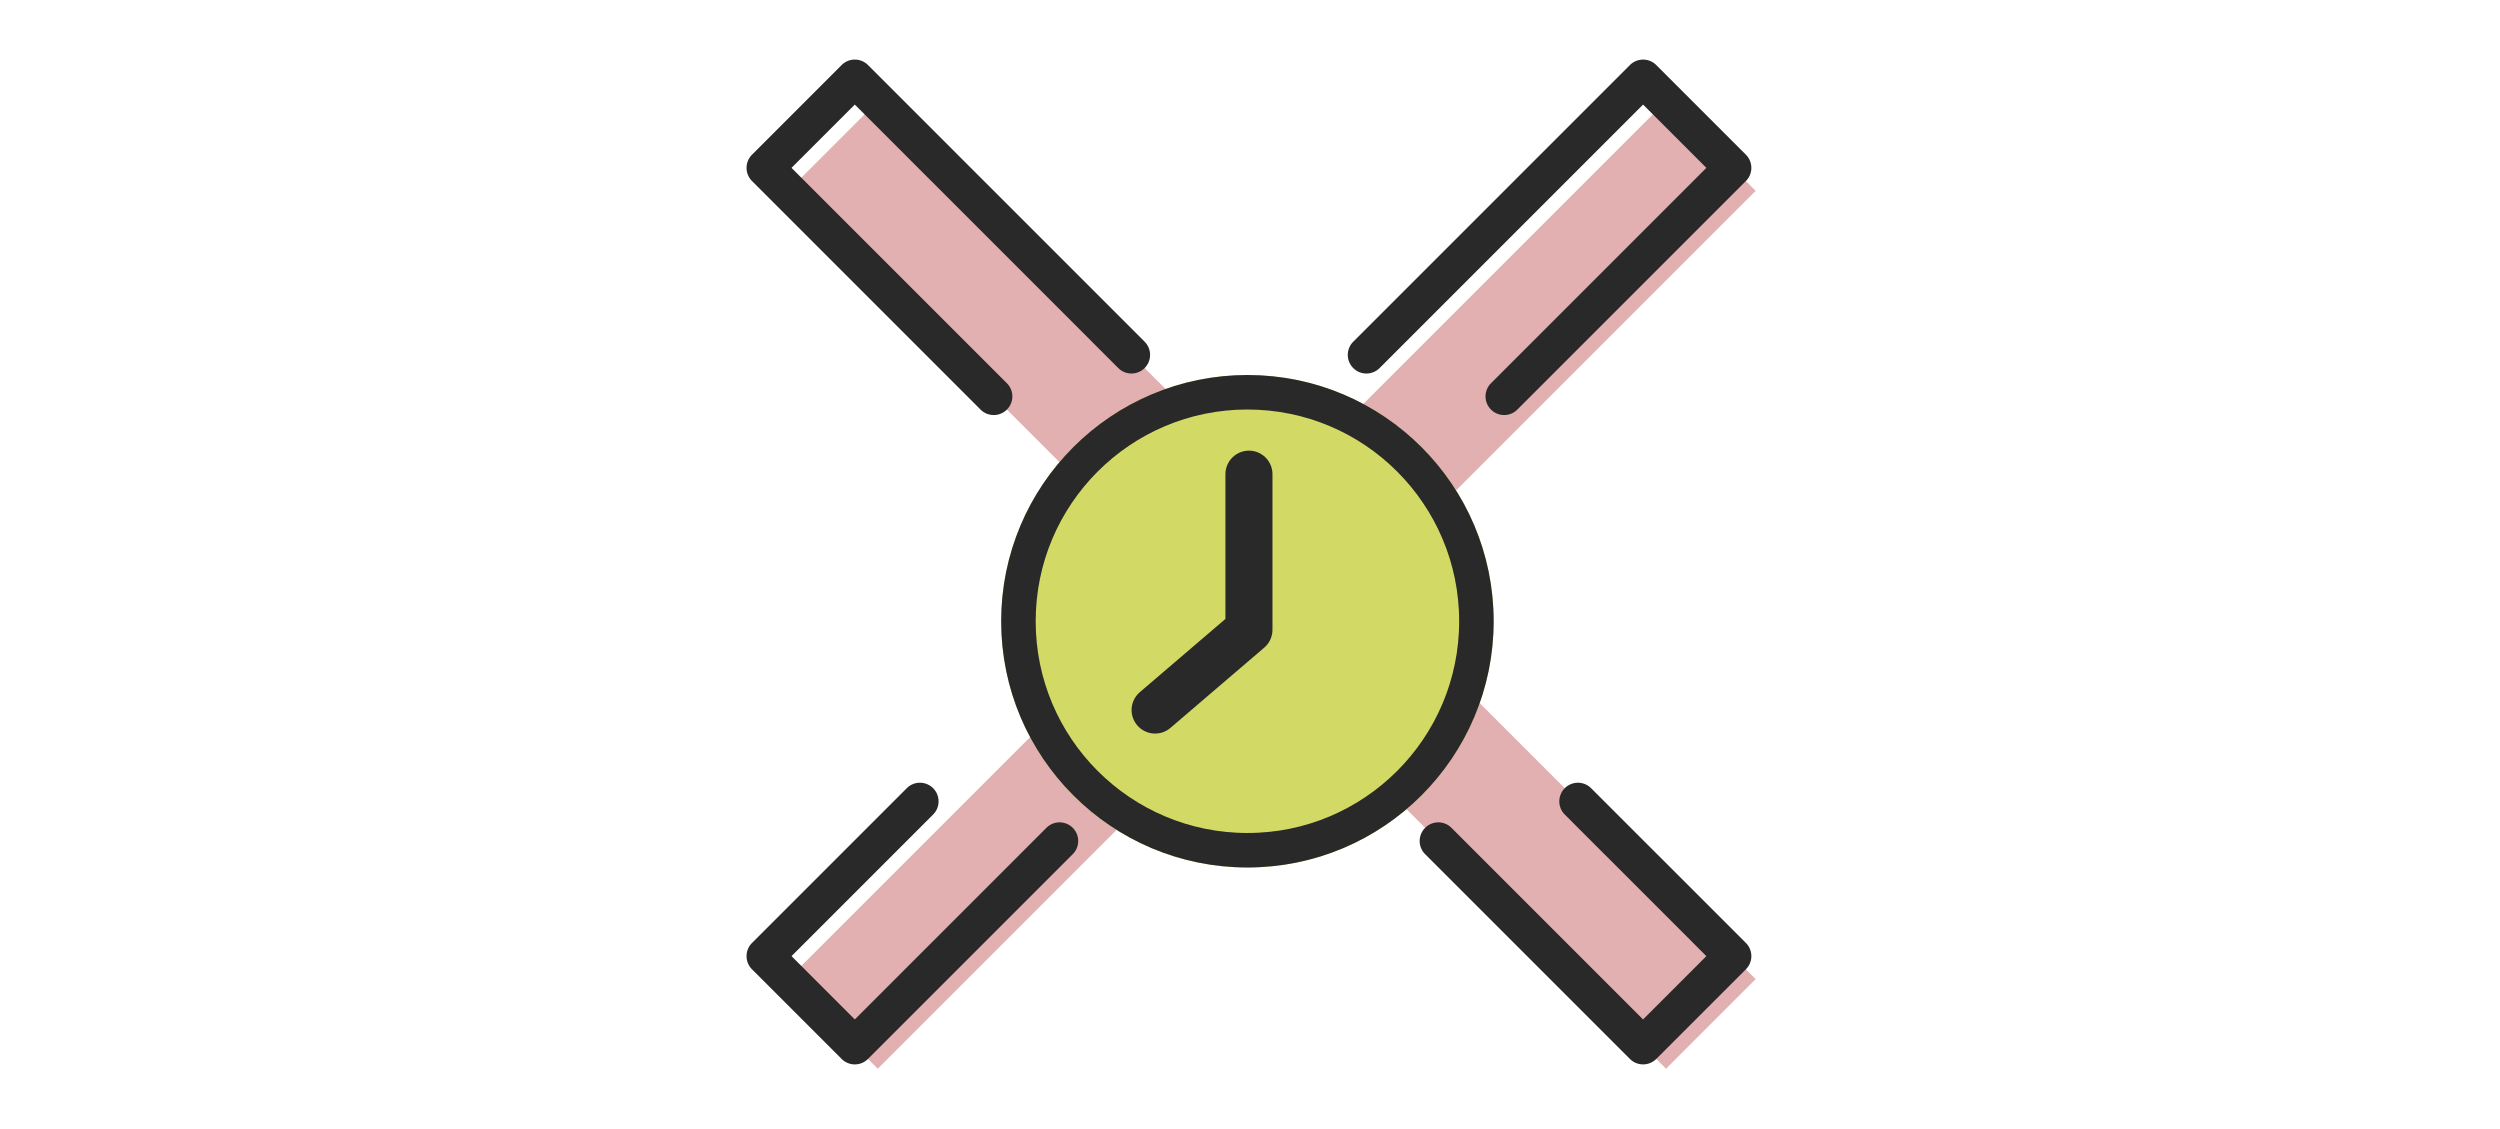
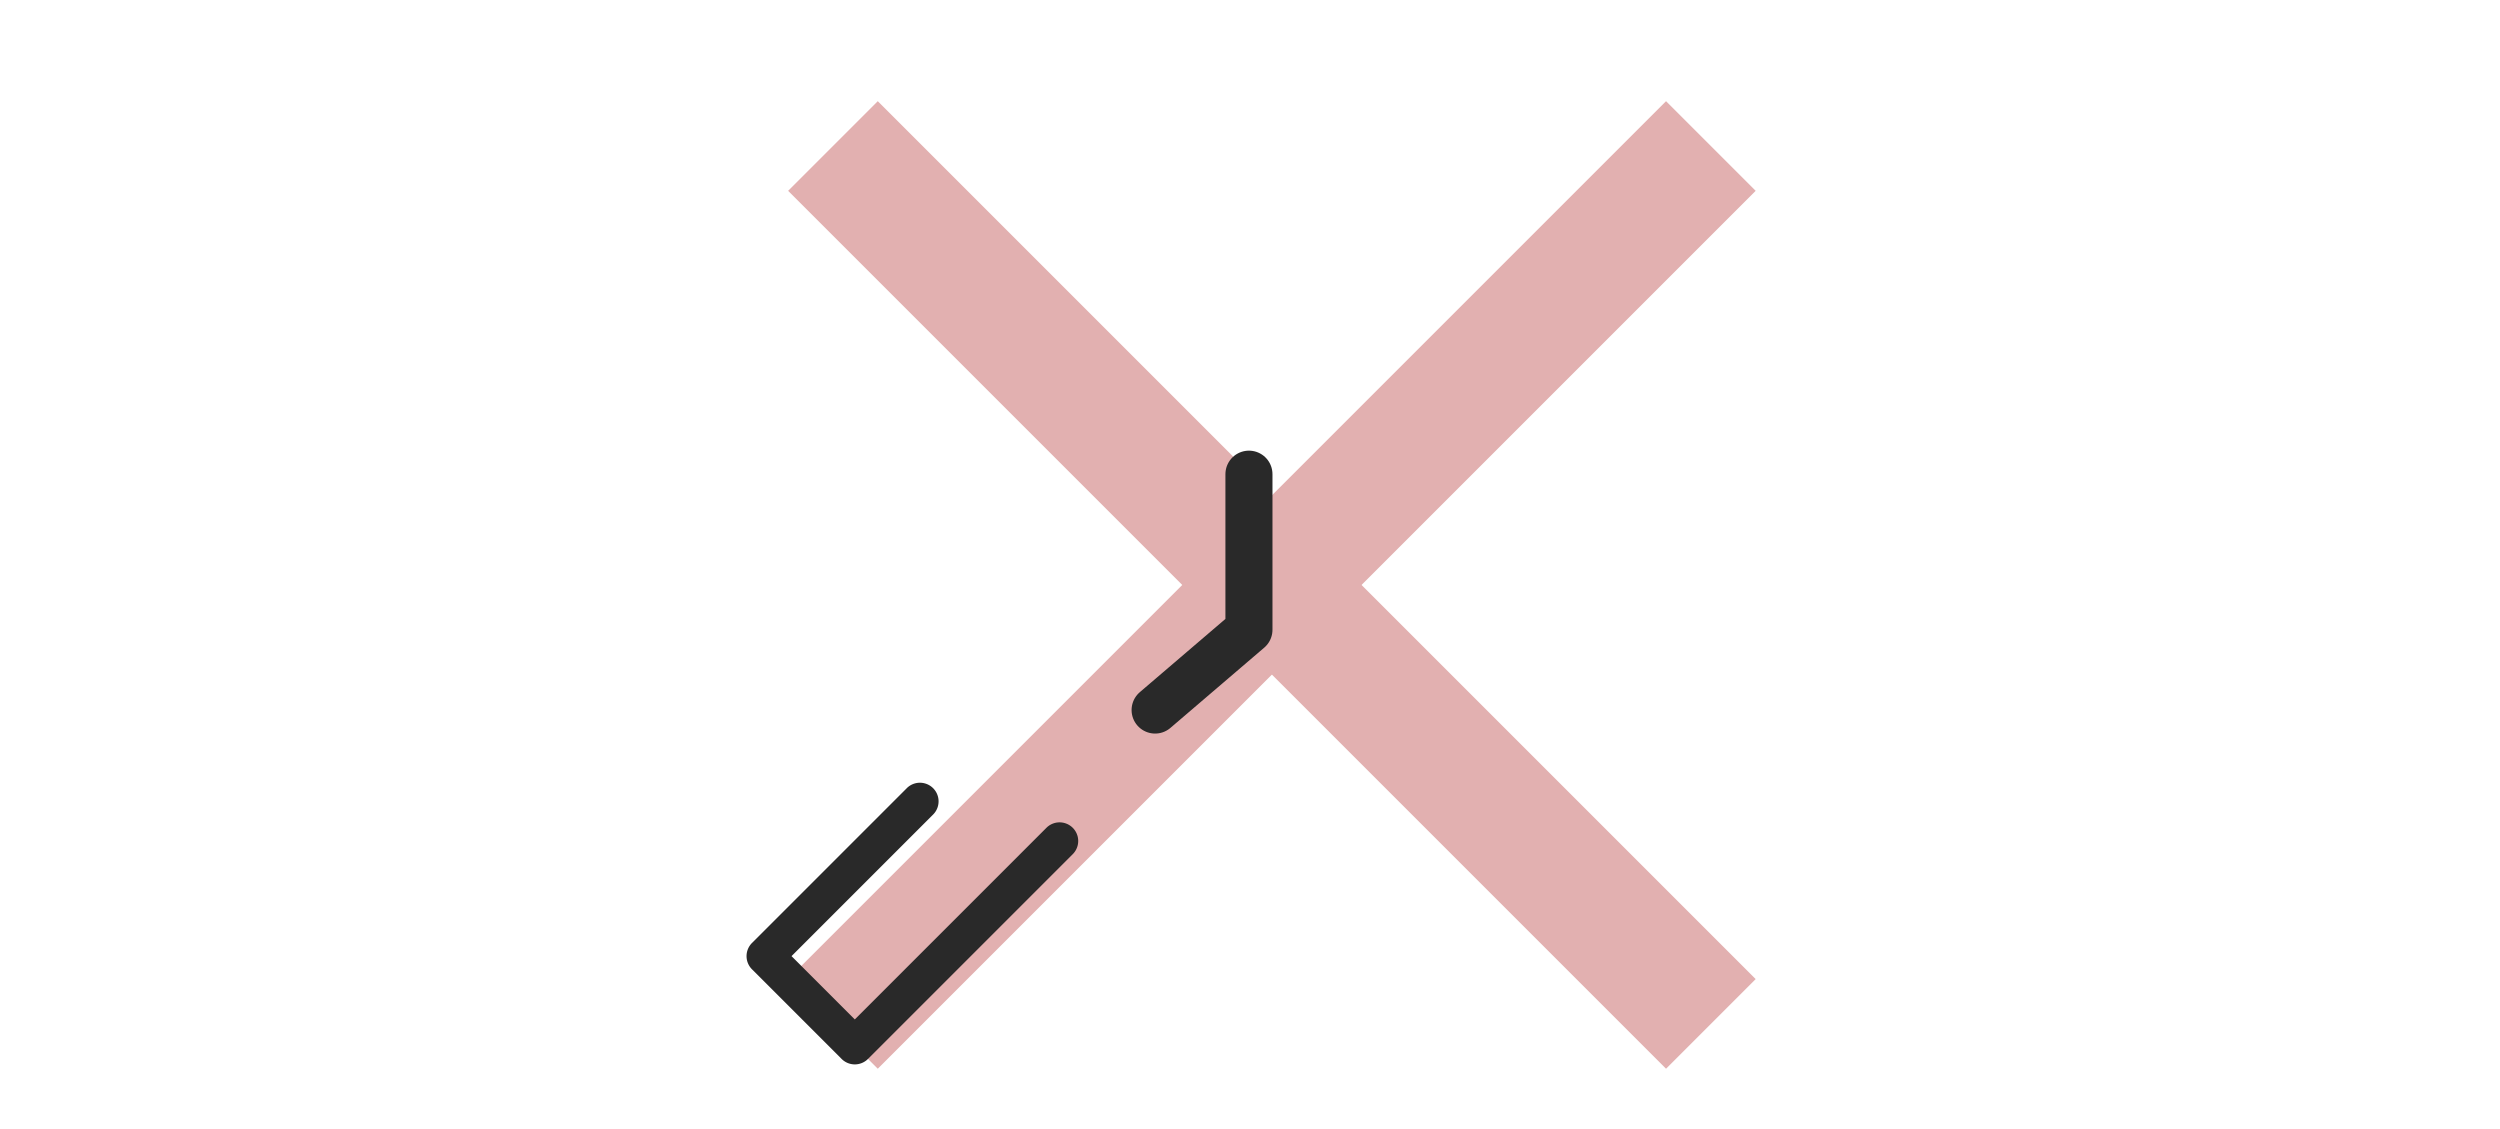
<svg xmlns="http://www.w3.org/2000/svg" width="797" height="360" viewBox="0 0 797 360">
  <g id="グループ_3379" data-name="グループ 3379" transform="translate(7259 -257)">
    <rect id="長方形_453" data-name="長方形 453" width="797" height="360" transform="translate(-7259 257)" fill="#fff" opacity="0" />
    <g id="グループ_3377" data-name="グループ 3377" transform="translate(-934.823 -442.446)">
      <rect id="長方形_450" data-name="長方形 450" width="40.412" height="395.806" transform="translate(-6072.921 760.278) rotate(-45)" fill="#e2b0b0" />
      <rect id="長方形_451" data-name="長方形 451" width="395.806" height="40.412" transform="translate(-6072.921 1011.58) rotate(-45)" fill="#e2b0b0" />
-       <path id="パス_5677" data-name="パス 5677" d="M239.9,95.128l-88.2-88.2a5.937,5.937,0,0,0-8.4,0L114.728,35.507a5.933,5.933,0,0,0,0,8.4l72.859,72.862a5.938,5.938,0,1,0,8.4-8.4L127.32,39.707,147.5,19.53l83.994,84a5.939,5.939,0,0,0,8.4-8.4" transform="translate(-6199.164 713.253)" fill="#292929" />
-       <path id="パス_5678" data-name="パス 5678" d="M227.558,116.768l72.862-72.862a5.941,5.941,0,0,0,0-8.4L271.845,6.932a5.941,5.941,0,0,0-8.4,0l-88.2,88.2a5.939,5.939,0,0,0,8.4,8.4l84-84,20.177,20.177L219.16,108.369a5.939,5.939,0,1,0,8.4,8.4" transform="translate(-6068.008 713.253)" fill="#292929" />
      <path id="パス_5679" data-name="パス 5679" d="M164.066,79.727l-49.341,49.338a5.941,5.941,0,0,0,0,8.4L143.3,166.039a5.937,5.937,0,0,0,8.4,0l65.281-65.281a5.937,5.937,0,1,0-8.4-8.4L147.5,153.444l-20.174-20.18,45.139-45.139a5.938,5.938,0,0,0-8.4-8.4" transform="translate(-6199.164 870.997)" fill="#292929" />
-       <path id="パス_5680" data-name="パス 5680" d="M182.486,100.758l65.281,65.281a5.941,5.941,0,0,0,8.4,0l28.576-28.576a5.941,5.941,0,0,0,0-8.4L235.4,79.727a5.938,5.938,0,0,0-8.4,8.4l45.139,45.139-20.177,20.18L190.884,92.36a5.939,5.939,0,0,0-8.4,8.4" transform="translate(-6052.328 870.997)" fill="#292929" />
      <g id="楕円形_45" data-name="楕円形 45" transform="translate(-6005 819)" fill="#d2da65" stroke="#292929" stroke-width="11">
-         <circle cx="78.5" cy="78.5" r="78.5" stroke="none" />
-         <circle cx="78.5" cy="78.5" r="73" fill="none" />
-       </g>
+         </g>
      <path id="パス_5681" data-name="パス 5681" d="M-5926.5,846.2v49.6l-29.916,25.595" transform="translate(0.487 4.413)" fill="none" stroke="#292929" stroke-linecap="round" stroke-linejoin="round" stroke-width="15" />
    </g>
  </g>
</svg>